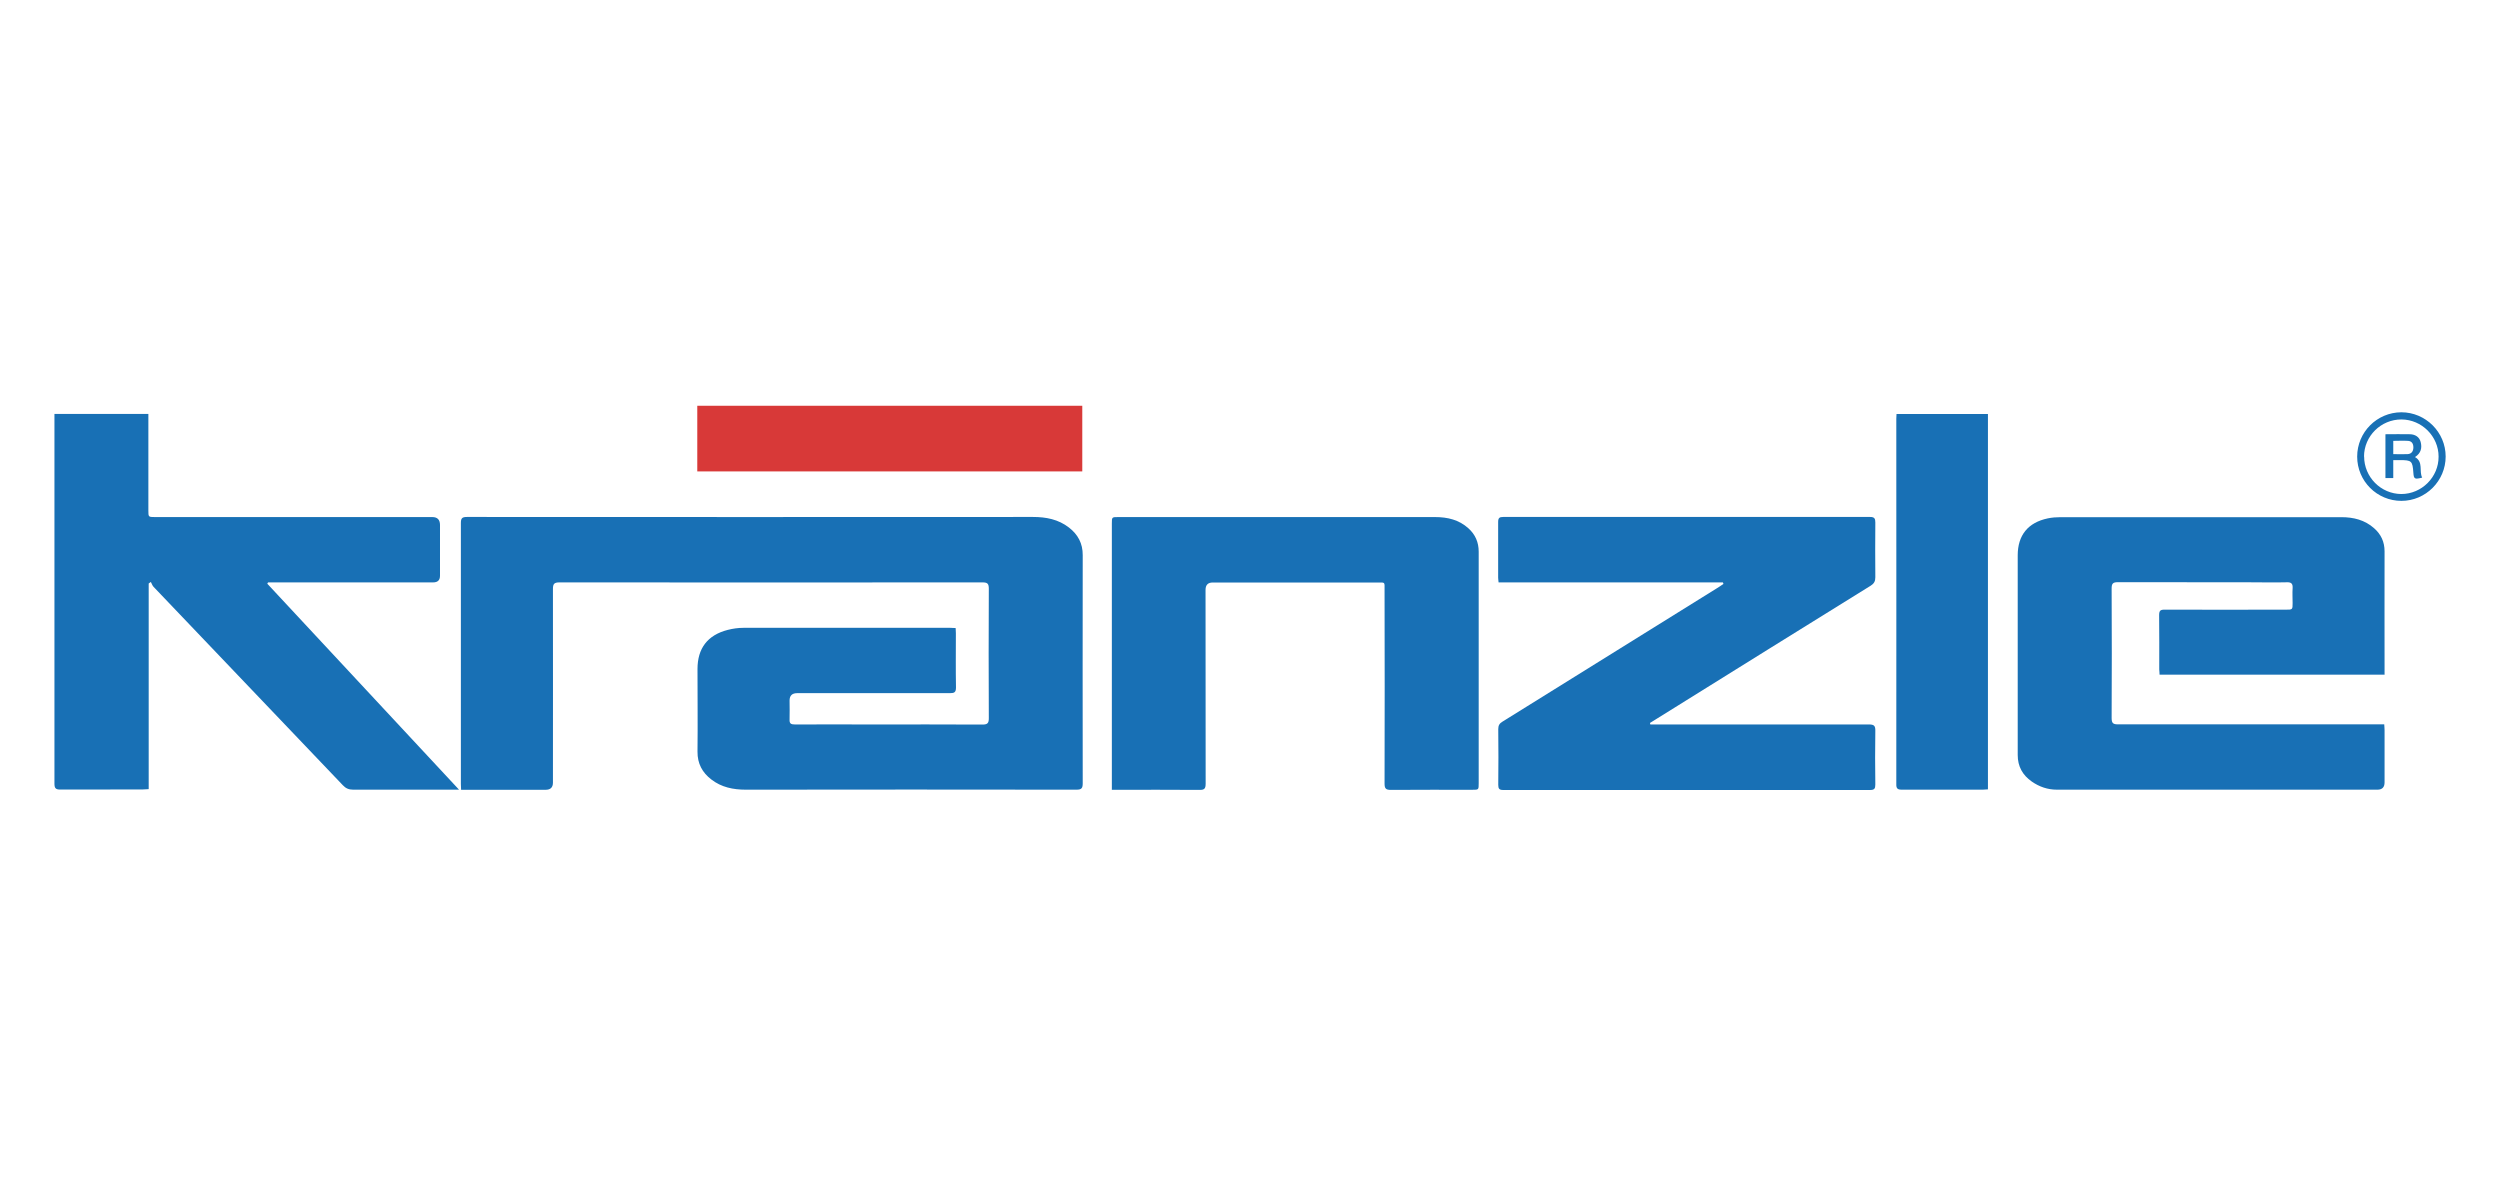
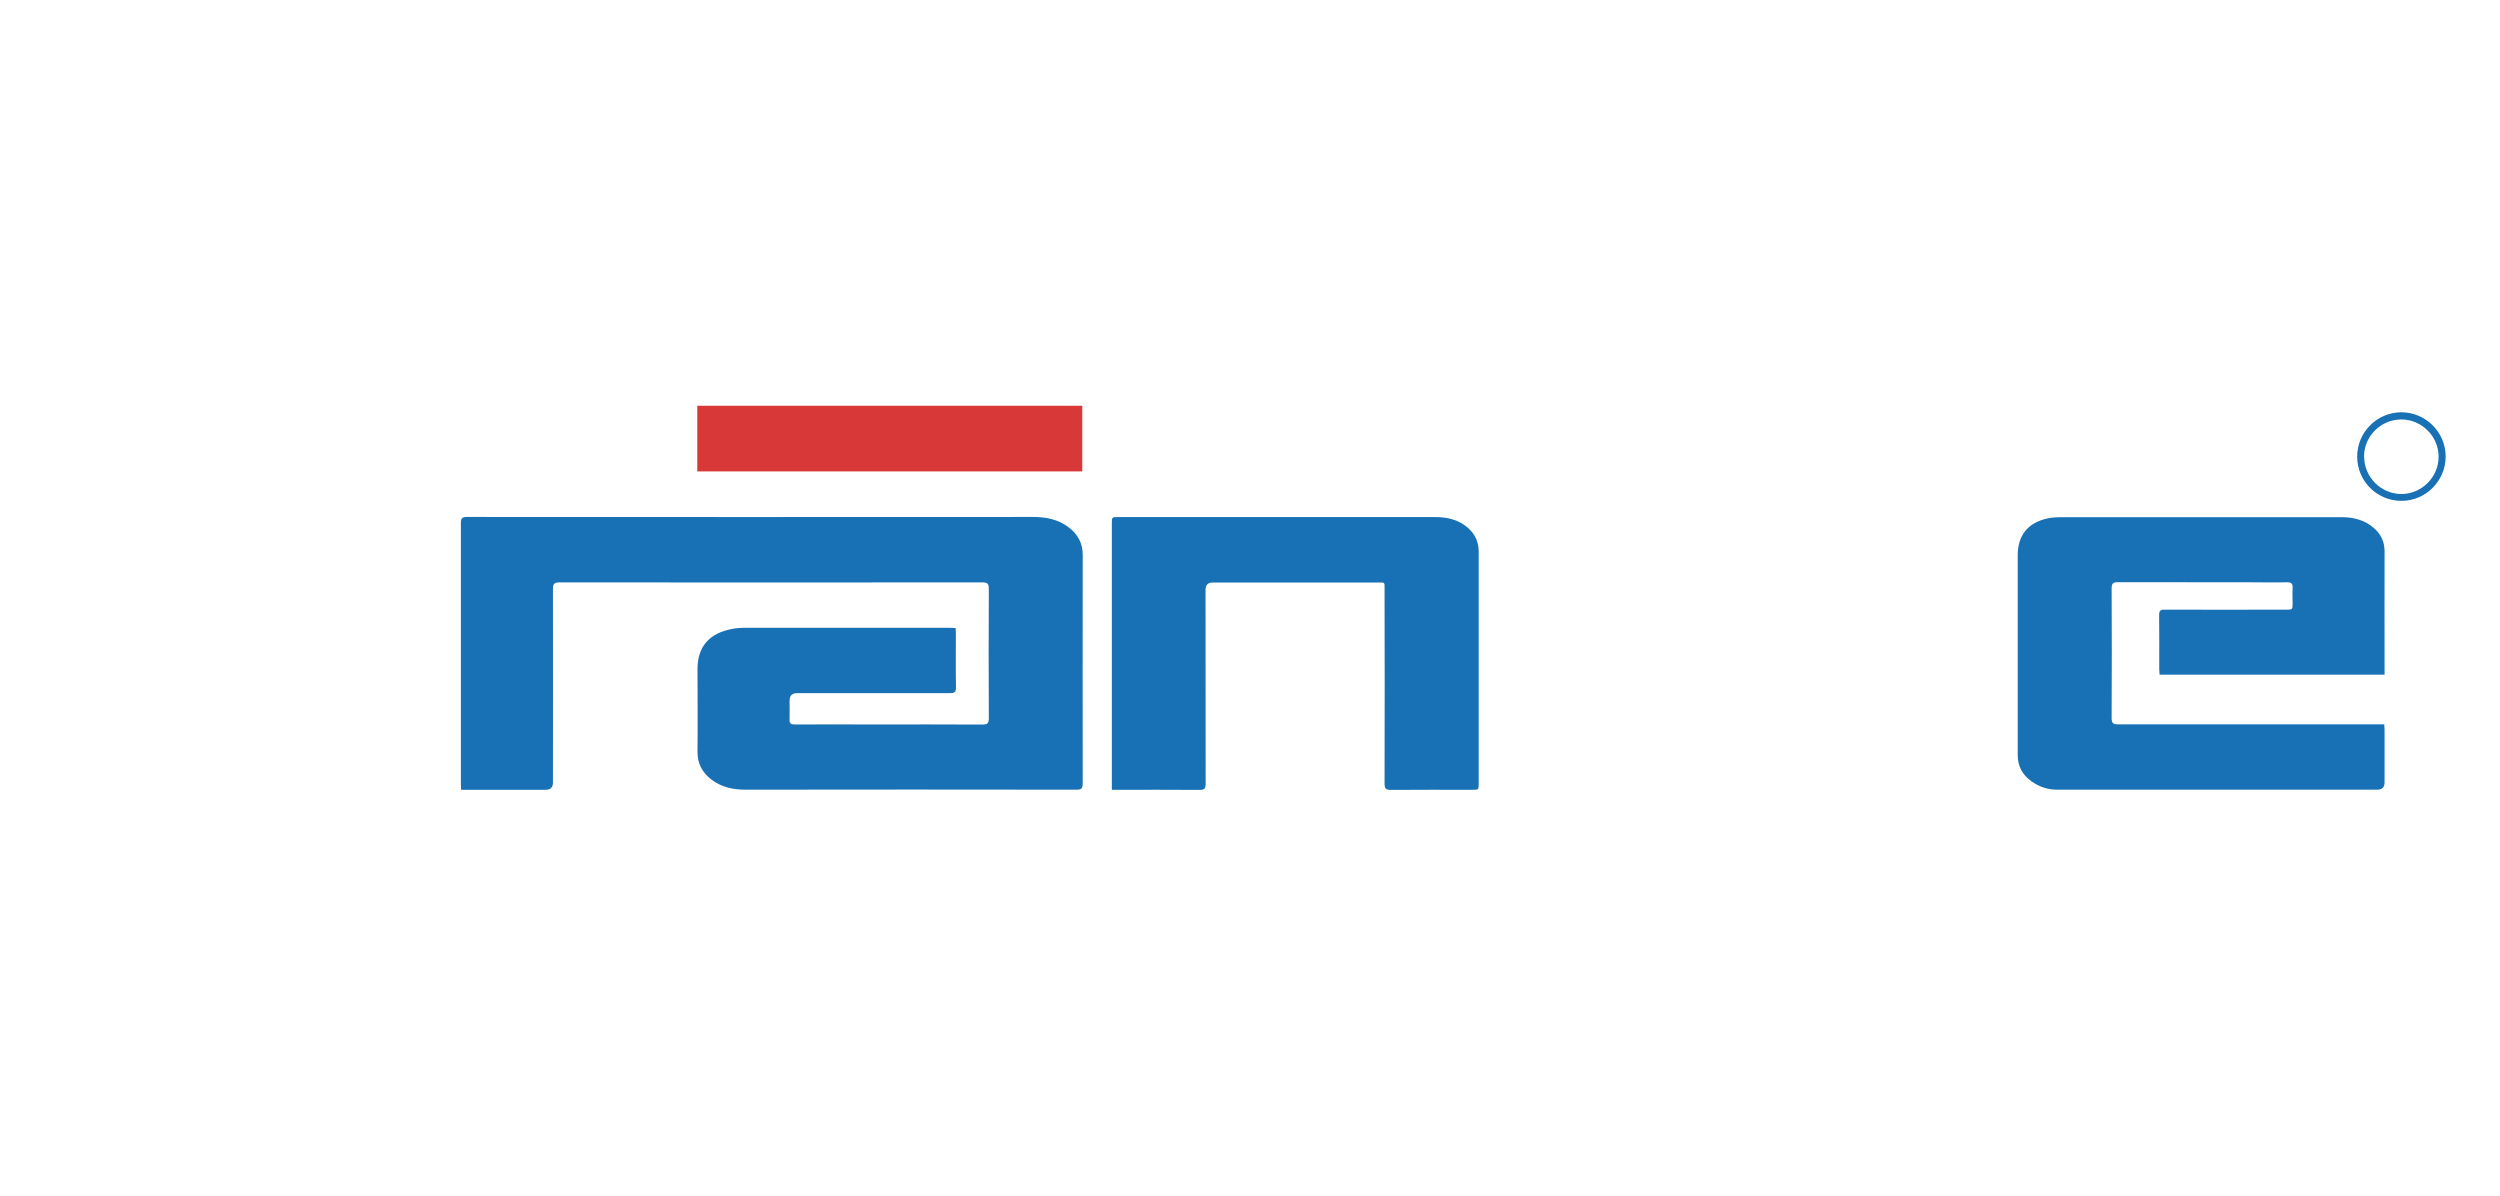
<svg xmlns="http://www.w3.org/2000/svg" id="Layer_1" version="1.1" viewBox="0 0 230 110">
  <defs>
    <style>
      .st0 {
        fill: #d83938;
      }

      .st1 {
        fill: #1870b5;
      }
    </style>
  </defs>
  <path class="st1" d="M87.92,57.78c0,.18.02.33.02.48,0,1.66-.02,3.33.01,4.99,0,.45-.16.52-.55.52-4.69-.01-9.37,0-14.06,0q-.7,0-.7.68c0,.58.02,1.16,0,1.74-.02.38.13.46.48.46,2.41-.01,4.82,0,7.24,0,3.34,0,6.69-.01,10.03.01.48,0,.58-.15.58-.59-.02-3.97-.02-7.94,0-11.91,0-.46-.12-.58-.58-.58-12.98.01-25.95.01-38.93,0-.48,0-.59.15-.59.6.01,5.94,0,11.88,0,17.82q0,.66-.67.66h-7.78c0-.21-.02-.37-.02-.53,0-8,0-16,0-24.01,0-.44.11-.56.56-.56,17.36.01,34.72.01,52.07,0,1.21,0,2.34.22,3.31.97.83.64,1.28,1.47,1.27,2.55-.01,6.99-.01,13.99,0,20.98,0,.45-.1.59-.58.59-10.14-.01-20.27-.02-30.41,0-1.17,0-2.25-.22-3.18-.94-.83-.64-1.28-1.46-1.27-2.56.03-2.53,0-5.07,0-7.6,0-1.9.92-3.12,2.78-3.6.47-.12.96-.19,1.44-.19,6.35-.01,12.7,0,19.05,0,.15,0,.3.01.47.02Z" />
-   <path class="st1" d="M5.01,38.08h8.64v8.89c0,.59,0,.6.61.6h25.51q.71,0,.71.73v4.67q0,.61-.63.61h-15.19s-.05.08-.07.12c5.85,6.29,11.71,12.58,17.64,18.95h-.58c-3.05,0-6.11,0-9.16,0-.4,0-.68-.12-.95-.41-5.8-6.09-11.62-12.17-17.42-18.26-.11-.12-.16-.29-.24-.44-.07.05-.13.1-.2.14v18.92c-.22.01-.38.03-.54.03-2.53,0-5.07,0-7.6.01-.43,0-.53-.14-.53-.55,0-11.18,0-22.36,0-33.53,0-.15,0-.3,0-.5Z" />
  <path class="st1" d="M219.39,62.07h-20.71c0-.16-.02-.32-.03-.48,0-1.66.01-3.33-.01-4.99,0-.41.11-.52.51-.51,3.71.01,7.42,0,11.13,0,.64,0,.64,0,.64-.62,0-.44-.03-.89,0-1.33.03-.43-.1-.59-.55-.57-1.16.03-2.32,0-3.48,0-4.01,0-8.03,0-12.04-.01-.48,0-.58.14-.58.59.02,3.97.02,7.94,0,11.91,0,.48.14.58.59.58,7.95-.01,15.91,0,23.86,0h.63c.01.2.03.36.03.53,0,1.6,0,3.21,0,4.81q0,.67-.66.67h-21.25c-2.75,0-5.5,0-8.24,0-.85,0-1.62-.27-2.31-.75-.84-.59-1.29-1.38-1.29-2.44,0-6.12,0-12.25,0-18.37,0-1.85.95-3.02,2.77-3.4.38-.08.79-.11,1.18-.11,8.61,0,17.22,0,25.83,0,1.12,0,2.15.26,3,1.01.64.56.97,1.26.97,2.13-.01,3.62,0,7.24,0,10.86,0,.16,0,.31,0,.52Z" />
-   <path class="st1" d="M158.51,53.58h-20.64c-.01-.16-.04-.29-.04-.43,0-1.71,0-3.42,0-5.13,0-.37.12-.46.47-.46,11.25,0,22.5,0,33.75,0,.4,0,.48.15.48.51-.01,1.68-.02,3.36,0,5.04,0,.36-.11.57-.42.77-6.18,3.83-12.36,7.68-18.54,11.53-.59.37-1.18.74-1.77,1.1,0,.05.02.09.03.14h.51c6.53,0,13.07,0,19.6,0,.46,0,.6.11.59.58-.03,1.65-.02,3.3,0,4.95,0,.37-.09.5-.48.5-11.25,0-22.5,0-33.75,0-.36,0-.46-.11-.46-.47.02-1.71.02-3.42,0-5.13,0-.34.11-.52.39-.69,6.58-4.09,13.16-8.18,19.74-12.28.2-.12.4-.26.59-.39-.01-.04-.03-.08-.05-.12Z" />
  <path class="st1" d="M102.29,72.65v-24.49c0-.59,0-.59.6-.59,9.71,0,19.42,0,29.13,0,1.16,0,2.21.25,3.08,1.04.63.57.94,1.28.94,2.15,0,7.1,0,14.2,0,21.3,0,.6,0,.6-.6.6-2.49,0-4.98-.01-7.47.01-.46,0-.59-.11-.59-.58.02-5.94.01-11.88,0-17.82,0-.76.08-.68-.7-.68-5.04,0-10.08,0-15.11,0q-.66,0-.66.68c0,5.94,0,11.88.01,17.82,0,.47-.12.59-.58.58-2.5-.02-5.01-.01-7.51-.01-.16,0-.33,0-.56,0Z" />
-   <path class="st1" d="M182.9,72.62c-.17,0-.32.03-.47.03-2.49,0-4.97,0-7.46,0-.4,0-.52-.11-.51-.51.01-11.2,0-22.41,0-33.61,0-.13.01-.27.02-.44h8.41c0,11.49,0,22.98,0,34.53Z" />
  <path class="st0" d="M64.15,43.37v-6.04h35.42v6.04h-35.42Z" />
  <path class="st1" d="M216.86,42.01c0-2.25,1.82-4.07,4.06-4.08,2.24,0,4.08,1.83,4.08,4.07,0,2.24-1.83,4.08-4.07,4.08-2.25,0-4.07-1.82-4.07-4.07ZM217.5,42c0,1.89,1.54,3.44,3.42,3.45,1.88,0,3.44-1.56,3.43-3.44,0-1.87-1.55-3.41-3.41-3.42-1.89-.01-3.45,1.53-3.45,3.42Z" />
-   <path class="st1" d="M219.47,39.95c.78,0,1.53-.02,2.27,0,.45.02.84.24.96.71.14.54.04,1.03-.52,1.39.8.46.35,1.29.66,1.89-.69.18-.77.13-.81-.44-.08-1.1-.15-1.17-1.26-1.17h-.59v1.65h-.72c0-1.34,0-2.65,0-4.03ZM220.18,41.78c.47,0,.89.02,1.32,0,.36-.02.53-.27.53-.62,0-.33-.14-.58-.49-.6-.45-.03-.9,0-1.36,0,0,.43,0,.8,0,1.24Z" />
</svg>